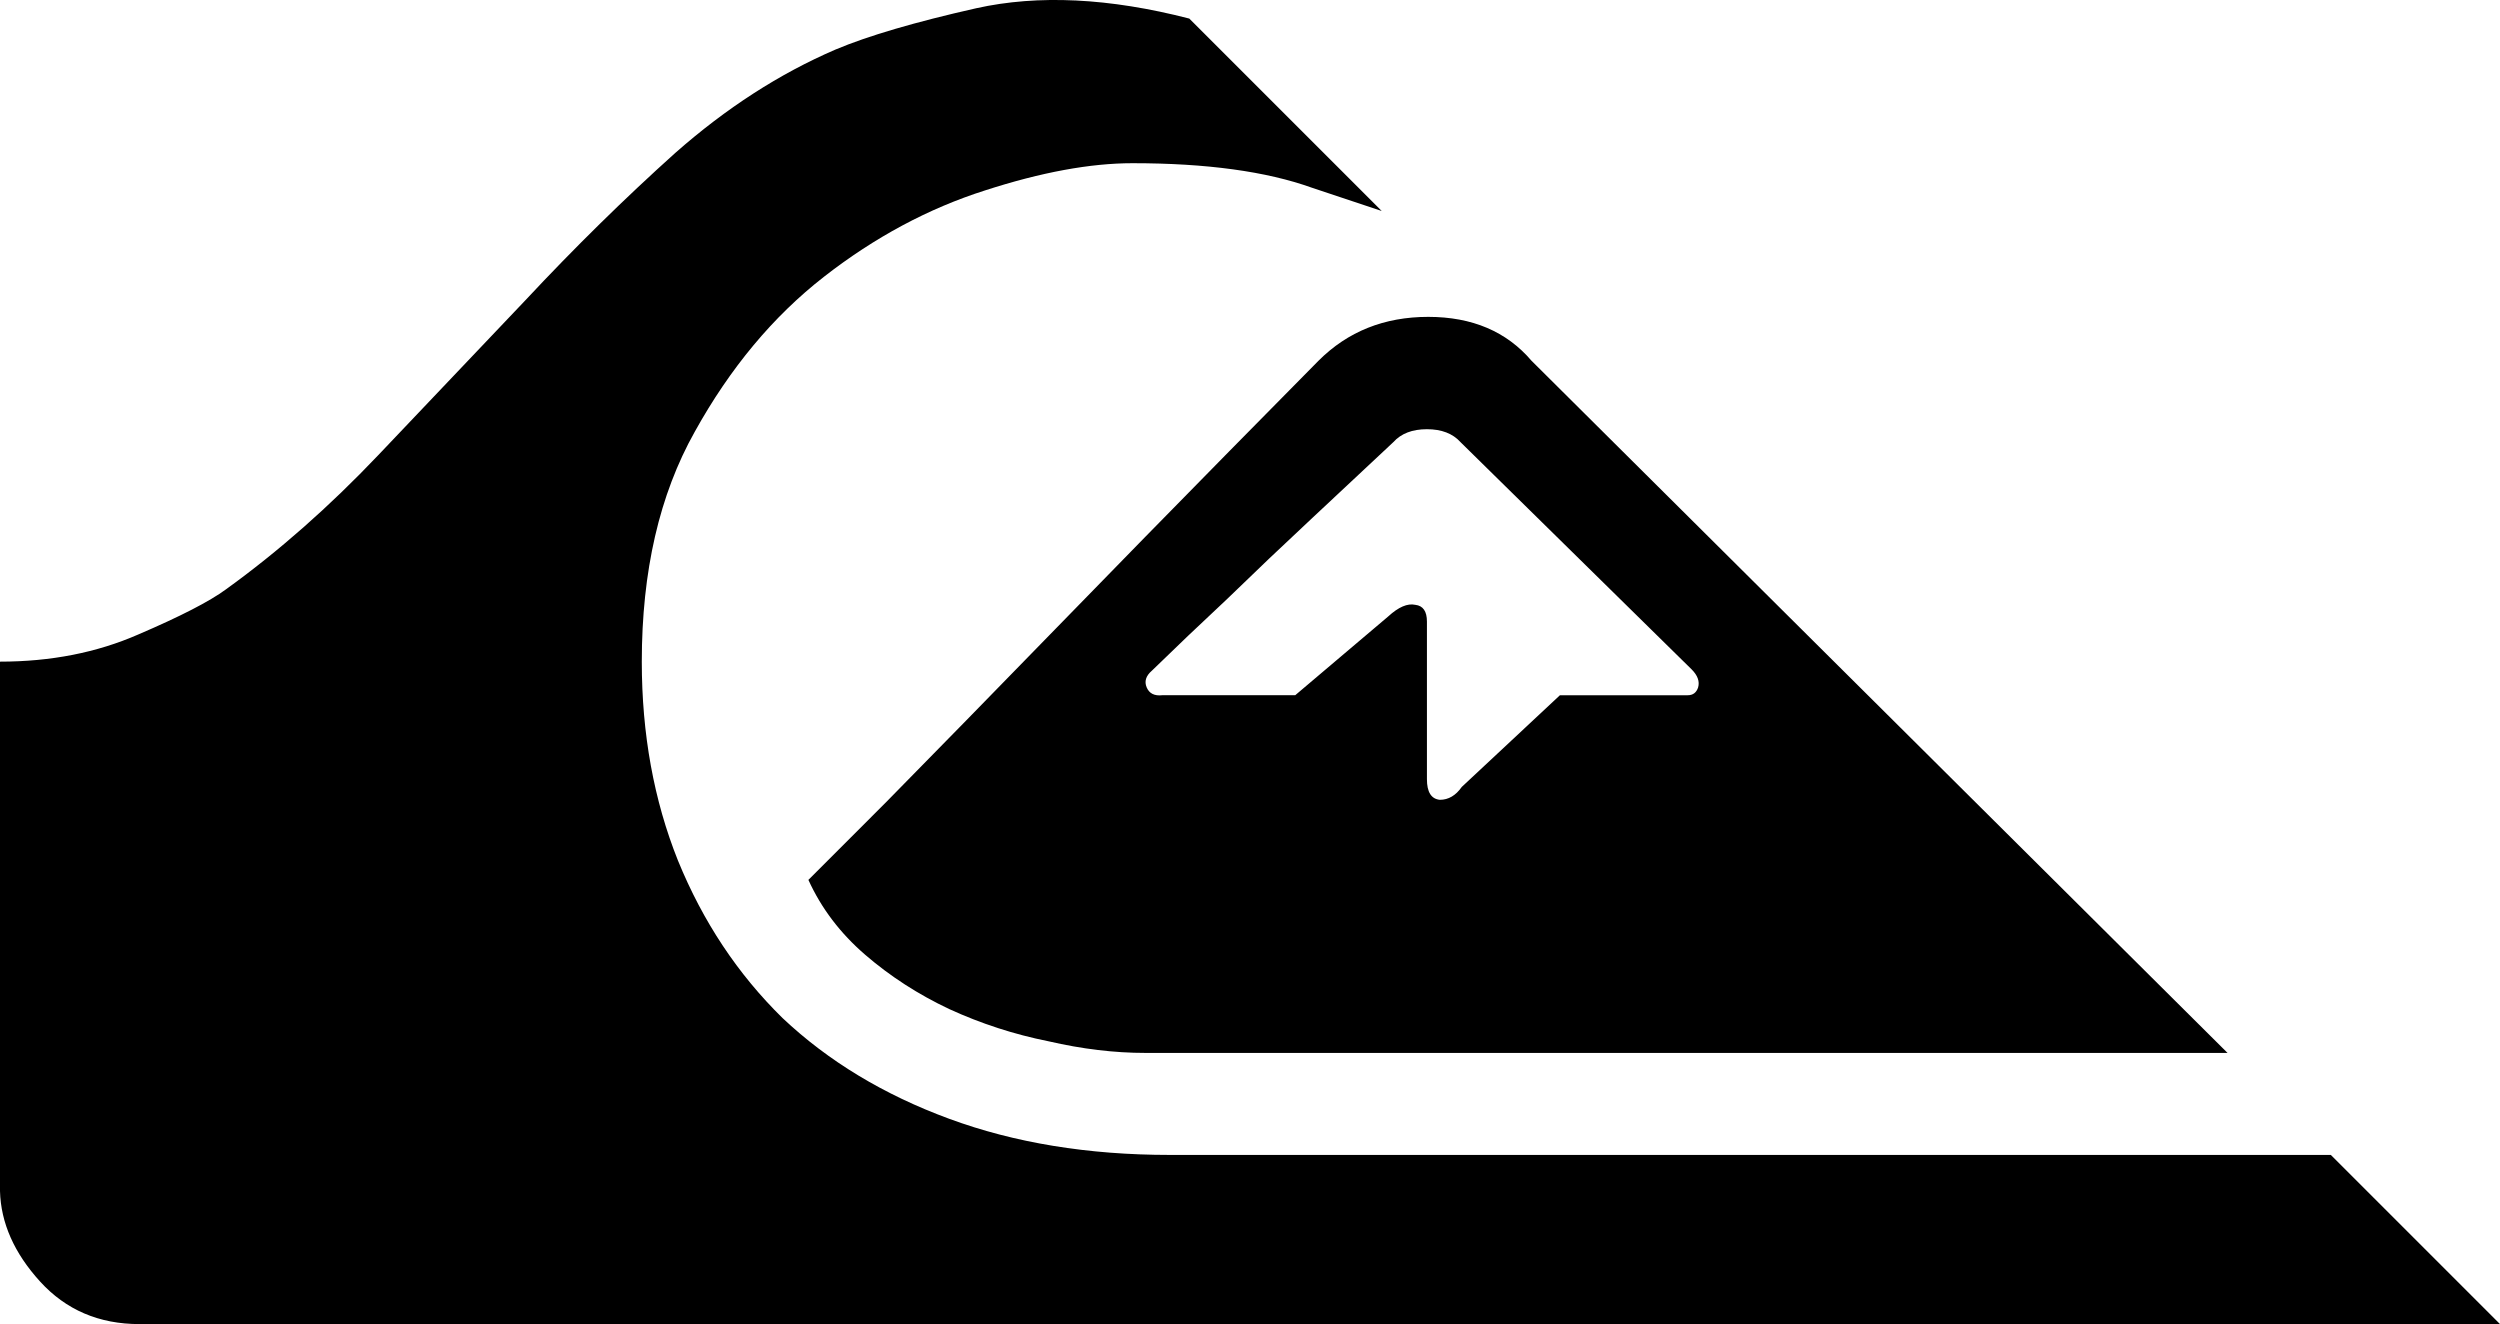
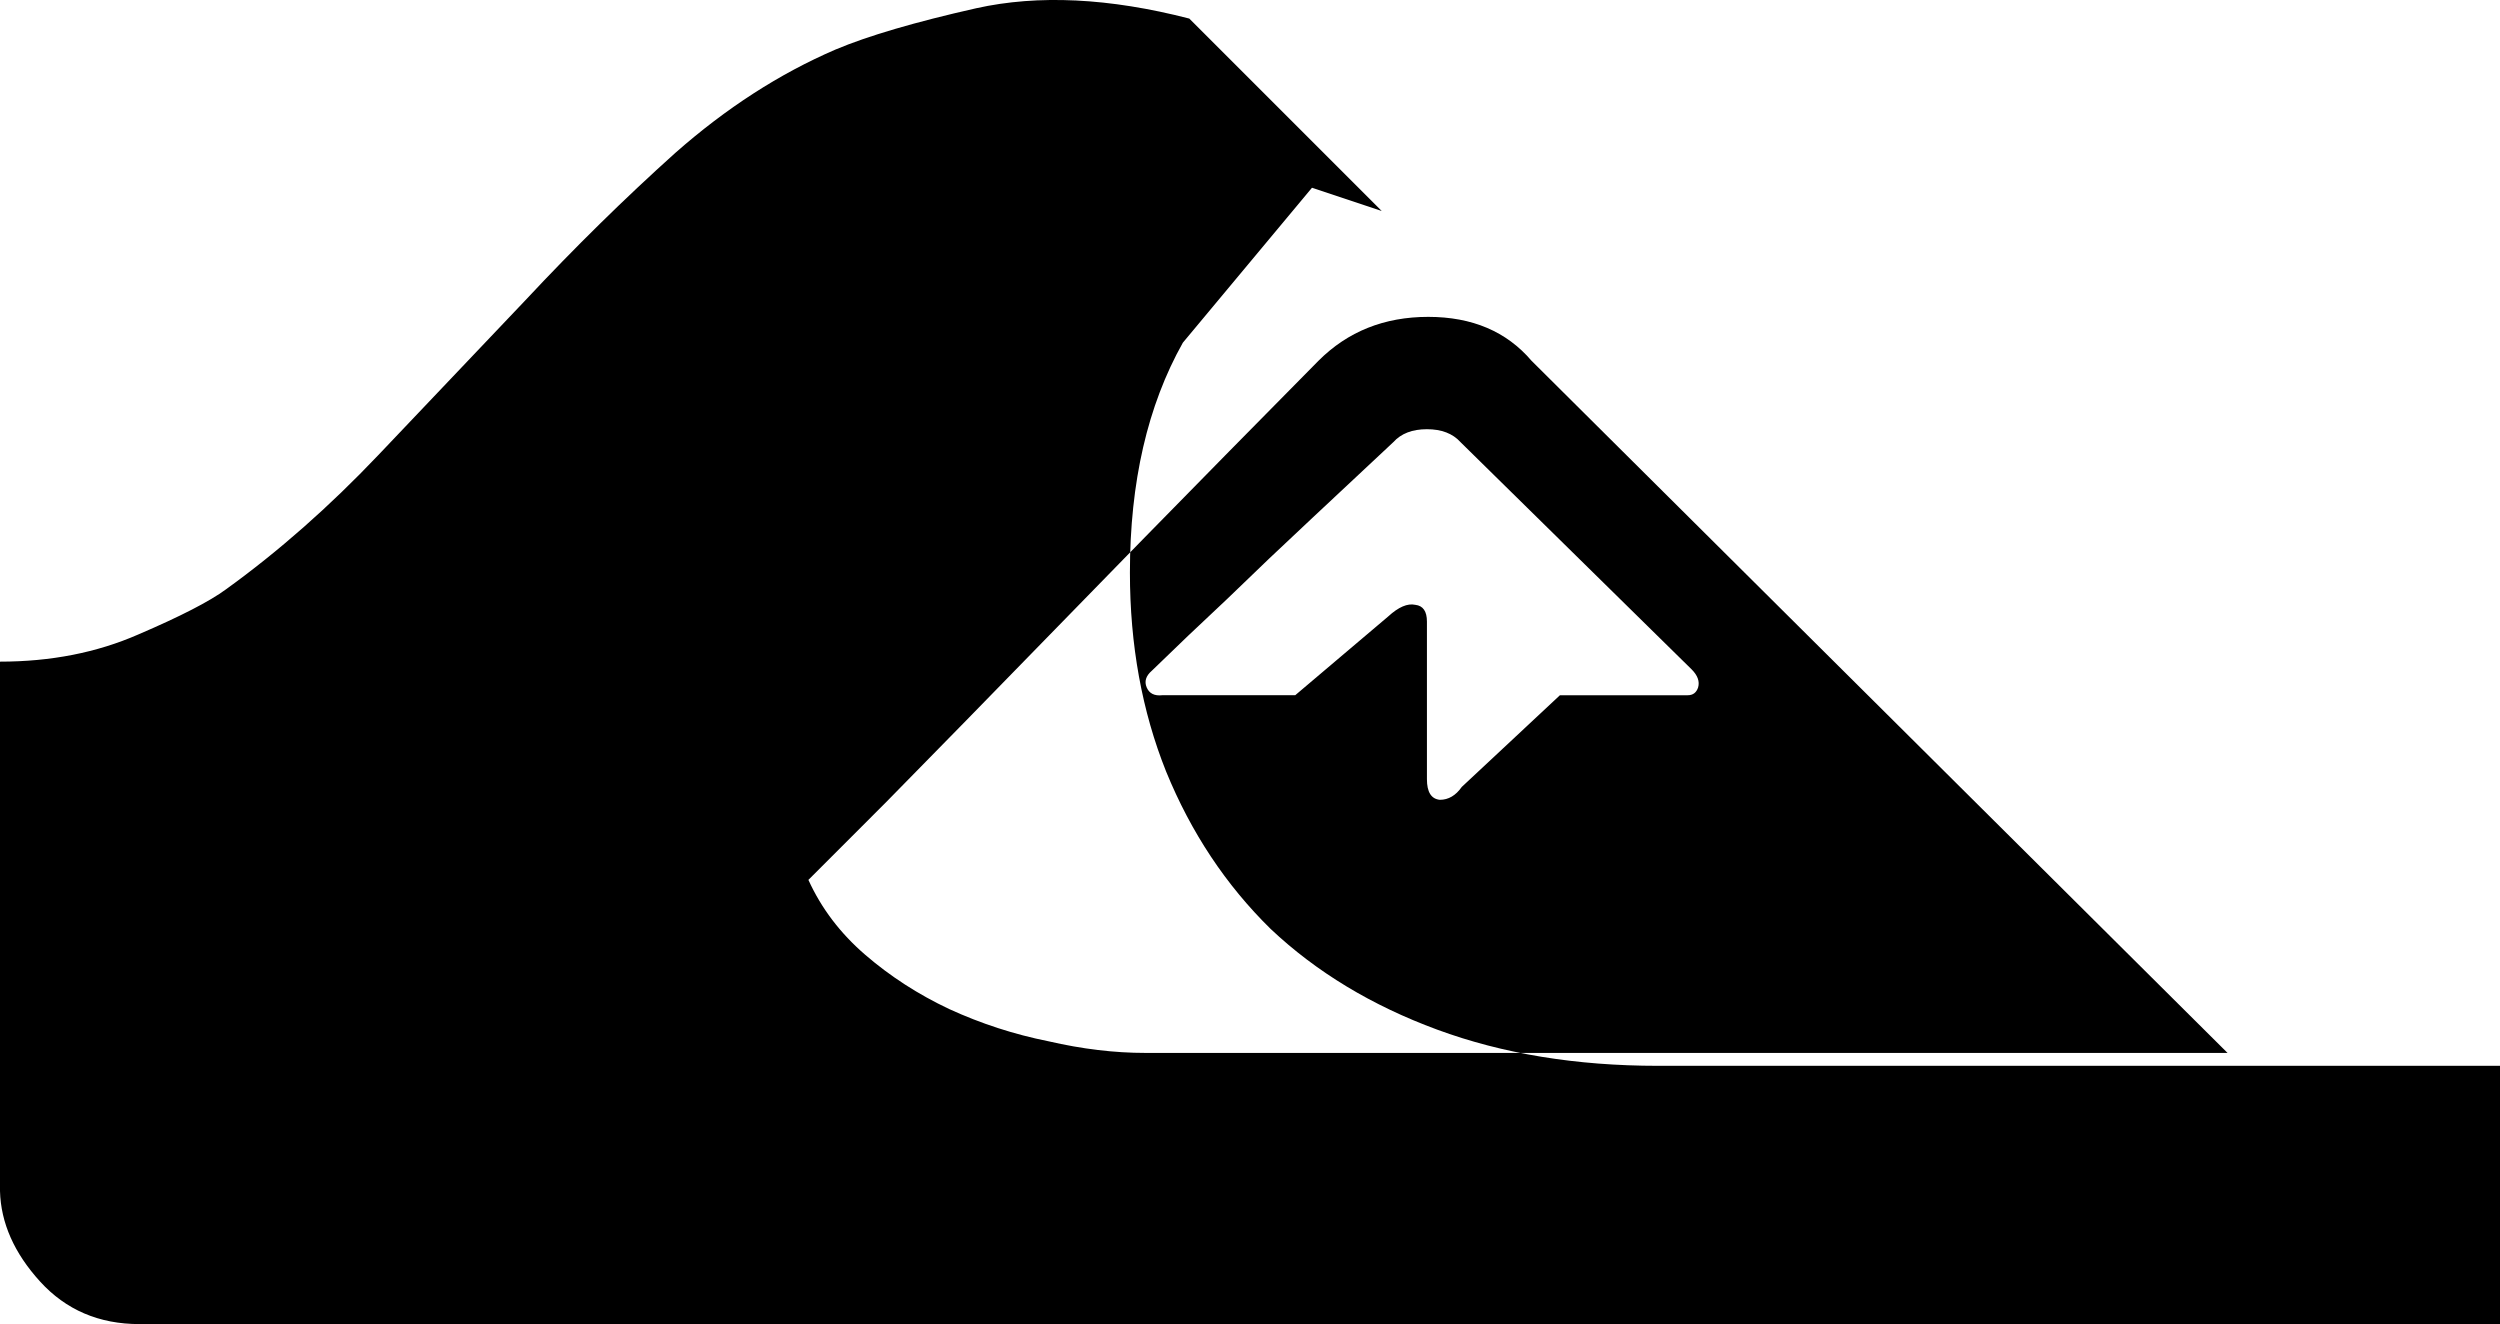
<svg xmlns="http://www.w3.org/2000/svg" width="581.329" height="307.895" viewBox="0 0 153.81 81.464">
-   <path d="M153.81 81.464H8.58q-3.734 0-6.117-2.622T0 73.282V40.707q4.687 0 8.5-1.668 3.894-1.669 5.403-2.78 4.846-3.497 9.375-8.263t9.057-9.534q4.528-4.846 9.215-9.057 4.688-4.131 9.852-6.356 3.019-1.27 8.66-2.542 5.72-1.27 13.109.636l11.838 11.838-4.29-1.43q-4.211-1.51-11.044-1.51-3.892 0-9.056 1.669-5.244 1.668-9.931 5.323t-7.945 9.533q-3.257 5.8-3.257 14.141 0 6.674 2.224 12.235 2.304 5.64 6.436 9.693 4.21 3.972 10.249 6.196 6.037 2.225 13.585 2.225h71.422zm-82.942-40.2q-.556.477-.318 1.033.239.556.954.476h8.183l5.72-4.846q.953-.874 1.668-.715.715.08.715 1.033v9.693q0 1.191.795 1.27.794 0 1.35-.794l6.038-5.64h7.865q.477 0 .636-.477.159-.556-.397-1.112L89.856 27.202q-.715-.795-2.066-.795t-2.066.795q-.158.159-2.462 2.304-2.384 2.224-5.164 4.846-2.702 2.621-5.005 4.767l-2.225 2.145zm66.179 23.516H70.471q-2.86 0-5.958-.715-3.178-.636-6.118-1.986-2.86-1.35-5.164-3.337-2.304-1.986-3.495-4.608l4.766-4.767Q59.19 44.6 64.91 38.721q5.72-5.879 10.725-10.964 5.005-5.084 5.482-5.56 2.701-2.702 6.753-2.702t6.356 2.701z" fill-rule="evenodd" aria-label="" />
+   <path d="M153.81 81.464H8.58q-3.734 0-6.117-2.622T0 73.282V40.707q4.687 0 8.5-1.668 3.894-1.669 5.403-2.78 4.846-3.497 9.375-8.263t9.057-9.534q4.528-4.846 9.215-9.057 4.688-4.131 9.852-6.356 3.019-1.27 8.66-2.542 5.72-1.27 13.109.636l11.838 11.838-4.29-1.43t-7.945 9.533q-3.257 5.8-3.257 14.141 0 6.674 2.224 12.235 2.304 5.64 6.436 9.693 4.21 3.972 10.249 6.196 6.037 2.225 13.585 2.225h71.422zm-82.942-40.2q-.556.477-.318 1.033.239.556.954.476h8.183l5.72-4.846q.953-.874 1.668-.715.715.08.715 1.033v9.693q0 1.191.795 1.27.794 0 1.35-.794l6.038-5.64h7.865q.477 0 .636-.477.159-.556-.397-1.112L89.856 27.202q-.715-.795-2.066-.795t-2.066.795q-.158.159-2.462 2.304-2.384 2.224-5.164 4.846-2.702 2.621-5.005 4.767l-2.225 2.145zm66.179 23.516H70.471q-2.86 0-5.958-.715-3.178-.636-6.118-1.986-2.86-1.35-5.164-3.337-2.304-1.986-3.495-4.608l4.766-4.767Q59.19 44.6 64.91 38.721q5.72-5.879 10.725-10.964 5.005-5.084 5.482-5.56 2.701-2.702 6.753-2.702t6.356 2.701z" fill-rule="evenodd" aria-label="" />
</svg>